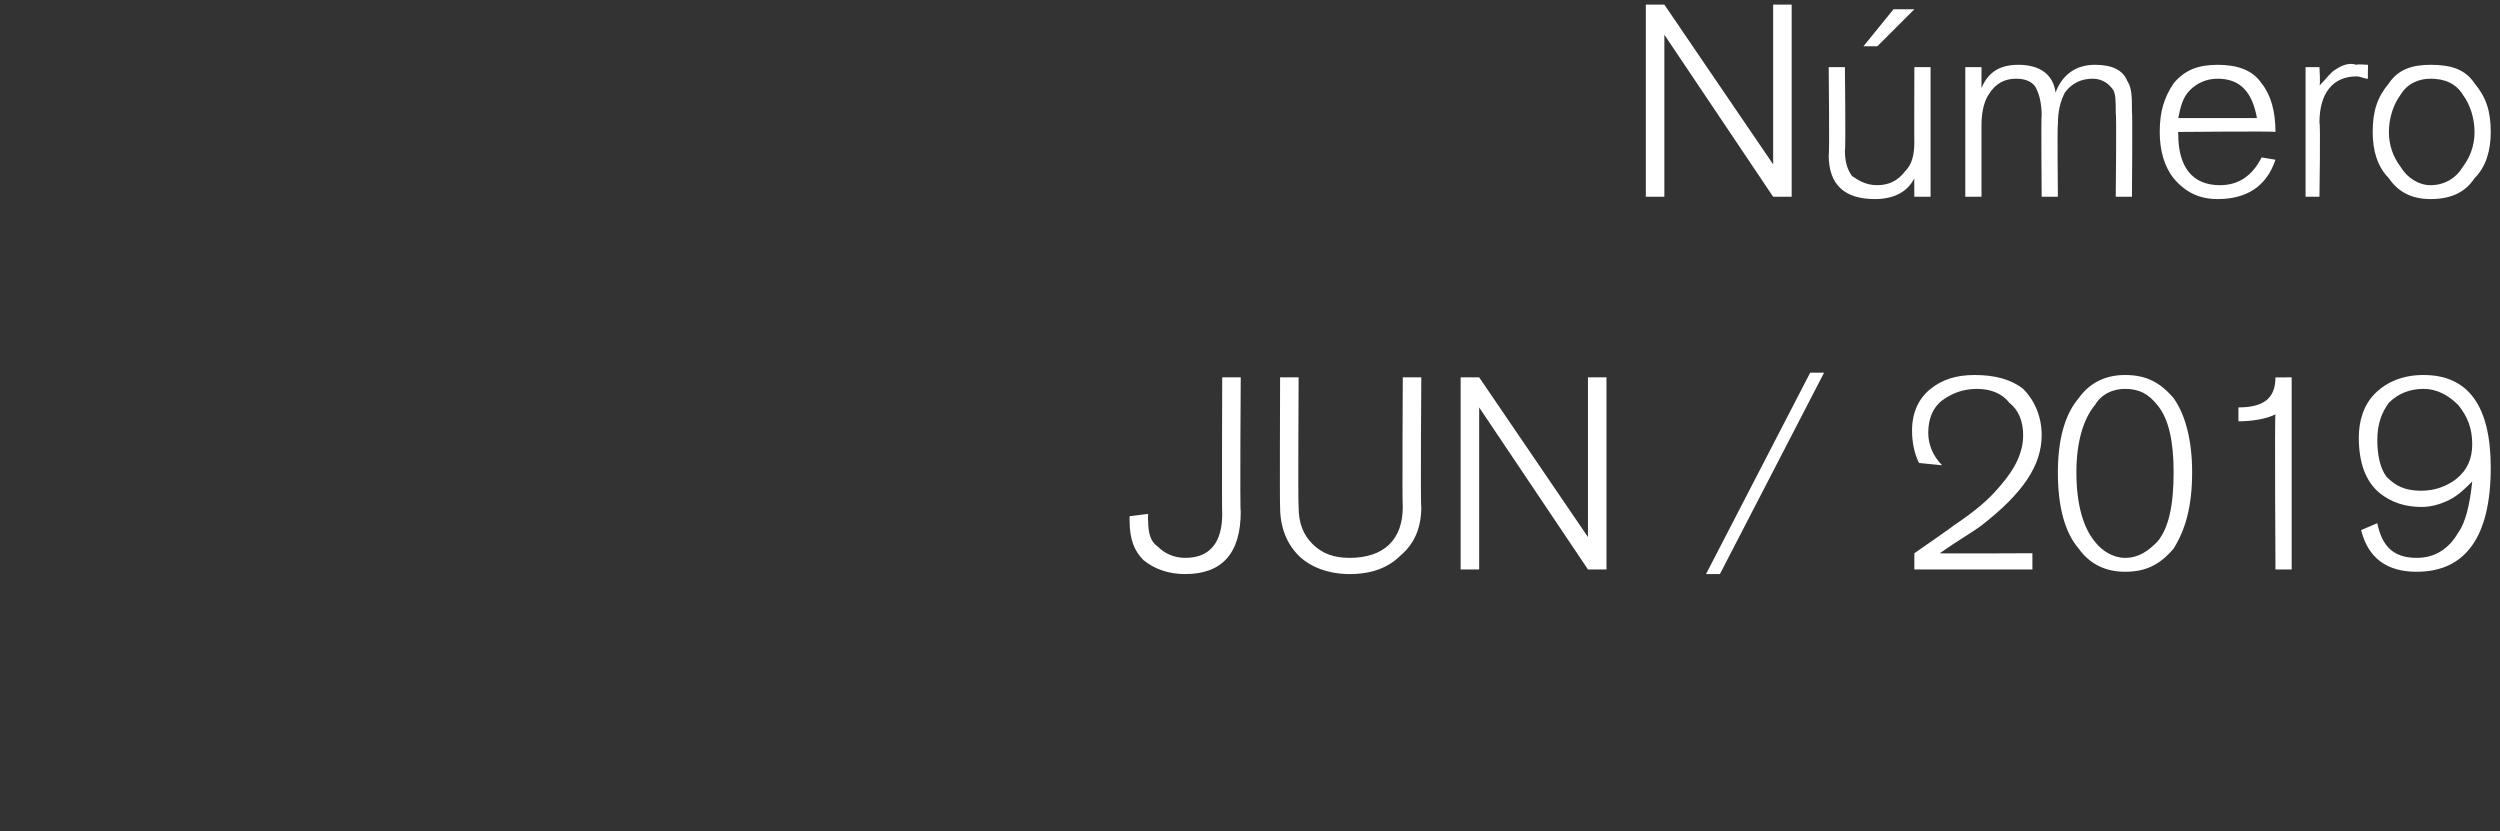
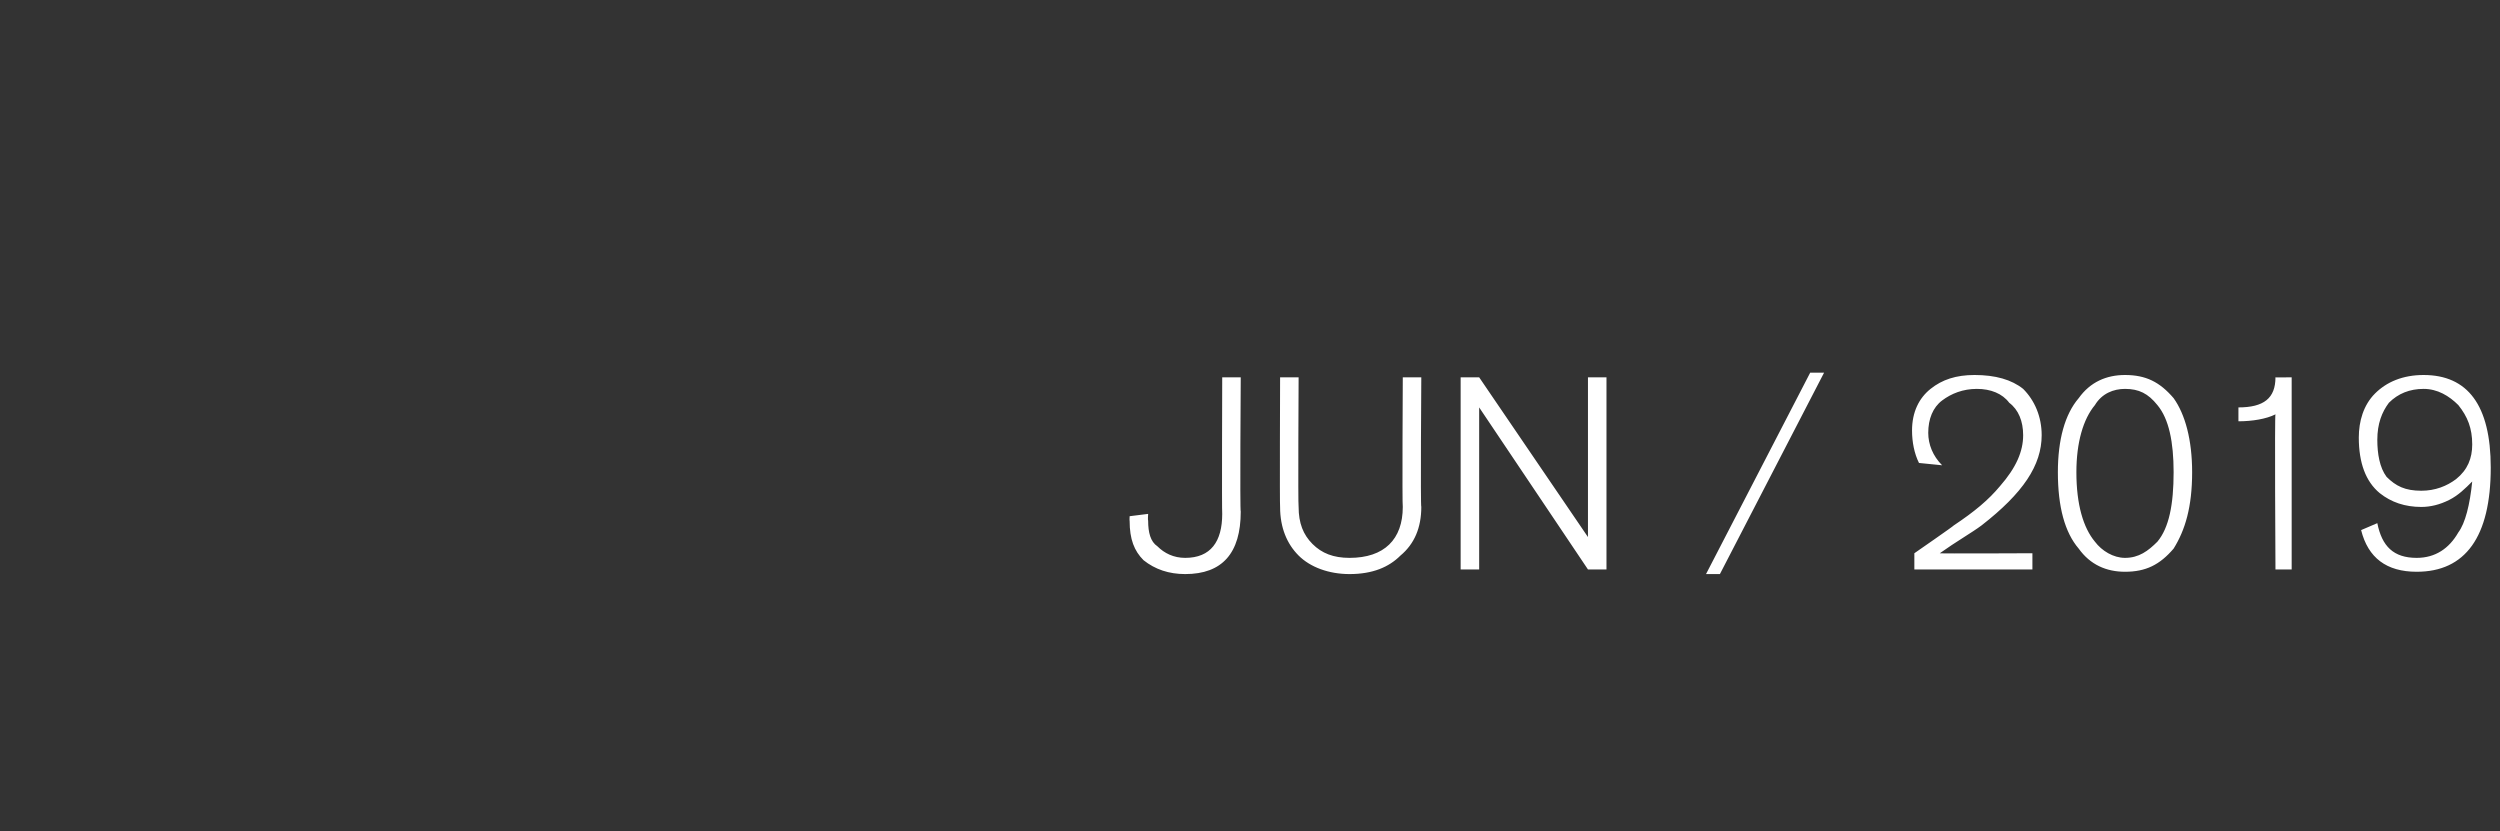
<svg xmlns="http://www.w3.org/2000/svg" version="1.1" width="108px" height="35.9px" viewBox="0 0 108 35.9">
  <rect x="0" y="0" width="108" height="35.9" fill="#333333" stroke="none" />
  <desc>N mero JUN 2019</desc>
  <defs />
  <g id="Polygon68257">
    <path d="m53.6 22.1c0 1.8-.8 2.7-2.4 2.7c-.7 0-1.3-.2-1.8-.6c-.4-.4-.6-.9-.6-1.7c-.01 0 0-.2 0-.2l.8-.1c0 0-.02.26 0 .3c0 .5.1.9.4 1.1c.3.3.7.5 1.2.5c1.1 0 1.6-.7 1.6-1.9c-.02-.04 0-5.9 0-5.9l.8 0c0 0-.04 5.8 0 5.8zm7.8-.2c0 .9-.3 1.6-.9 2.1c-.5.5-1.2.8-2.2.8c-.9 0-1.7-.3-2.2-.8c-.5-.5-.8-1.2-.8-2.1c-.02-.01 0-5.6 0-5.6l.8 0c0 0-.03 5.57 0 5.6c0 .7.2 1.2.6 1.6c.4.4.9.6 1.6.6c1.5 0 2.3-.8 2.3-2.2c-.03-.03 0-5.6 0-5.6l.8 0c0 0-.04 5.59 0 5.6zm8 2.7l-.8 0l-4.7-7l0 7l-.8 0l0-8.3l.8 0l4.7 6.9l0-6.9l.8 0l0 8.3zm9.4-8.5l-4.5 8.7l-.6 0l4.5-8.7l.6 0zm8.6.7c.5.5.8 1.2.8 2c0 1.3-.8 2.5-2.6 3.9c-.4.3-1.1.7-1.8 1.2c-.03.02 4 0 4 0l0 .7l-5.1 0l0-.7c0 0 1.72-1.19 1.7-1.2c.9-.6 1.5-1.1 2-1.7c.7-.8 1-1.5 1-2.2c0-.6-.2-1.1-.6-1.4c-.3-.4-.8-.6-1.4-.6c-.6 0-1.1.2-1.5.5c-.4.3-.6.8-.6 1.4c0 .5.2 1 .6 1.4c0 0-1-.1-1-.1c-.2-.4-.3-.9-.3-1.4c0-.8.3-1.4.8-1.8c.5-.4 1.1-.6 1.9-.6c.9 0 1.6.2 2.1.6c0 0 0 0 0 0zm6.5.4c.5.7.8 1.8.8 3.2c0 1.5-.3 2.5-.8 3.3c-.6.7-1.2 1-2.1 1c-.8 0-1.5-.3-2-1c-.6-.7-.9-1.8-.9-3.3c0-1.4.3-2.5.9-3.2c.5-.7 1.2-1 2-1c.9 0 1.5.3 2.1 1c0 0 0 0 0 0zm-.7 6.2c.5-.6.7-1.6.7-3c0-1.3-.2-2.3-.7-2.9c-.4-.5-.8-.7-1.4-.7c-.5 0-1 .2-1.3.7c-.5.6-.8 1.6-.8 2.9c0 1.4.3 2.4.8 3c.3.4.8.7 1.3.7c.6 0 1-.3 1.4-.7c0 0 0 0 0 0zm5.8 1.2l-.7 0c0 0-.04-6.73 0-6.7c-.4.2-1 .3-1.6.3c0 0 0-.6 0-.6c1.1 0 1.6-.4 1.6-1.3c-.02.01.7 0 .7 0l0 8.3zm3.8-3.3c-.6-.5-.9-1.3-.9-2.4c0-.7.2-1.4.7-1.9c.5-.5 1.2-.8 2.1-.8c1.9 0 2.9 1.3 2.9 4c0 3-1.1 4.5-3.2 4.5c-1.3 0-2.1-.6-2.4-1.8c0 0 .7-.3.7-.3c.2 1 .7 1.5 1.7 1.5c.8 0 1.4-.4 1.8-1.1c.3-.4.5-1.2.6-2.2c-.3.3-.6.6-1 .8c-.4.2-.8.3-1.2.3c-.7 0-1.3-.2-1.8-.6c0 0 0 0 0 0zm.4-3.9c-.3.4-.5.9-.5 1.6c0 .6.1 1.2.4 1.6c.4.4.8.6 1.5.6c.6 0 1.1-.2 1.5-.5c.5-.4.7-.9.7-1.5c0-.7-.2-1.2-.6-1.7c-.4-.4-.9-.7-1.5-.7c-.6 0-1.1.2-1.5.6c0 0 0 0 0 0z" stroke="none" fill="#fff" />
  </g>
  <g id="Polygon68256">
-     <path d="m77.4 8.5l-.8 0l-4.7-7l0 7l-.8 0l0-8.3l.8 0l4.7 6.9l0-6.9l.8 0l0 8.3zm6 0l-.7 0c0 0-.01-.85 0-.8c-.3.6-.9.9-1.7.9c-1.3 0-2-.6-2-1.9c.04-.03 0-3.8 0-3.8l.7 0c0 0 .04 3.56 0 3.6c0 .5.1.8.3 1.1c.3.2.6.4 1.1.4c.5 0 .9-.2 1.2-.6c.3-.3.4-.7.4-1.3c-.01.04 0-3.2 0-3.2l.7 0l0 5.6zm-.7-8.1l-1.6 1.6l-.6 0l1.3-1.6l.9 0zm9.4 8.1l-.7 0c0 0 .04-3.63 0-3.6c0-.5 0-.8-.1-1c-.2-.3-.5-.5-.9-.5c-.5 0-.9.2-1.2.6c-.2.4-.3.8-.3 1.4c-.03-.03 0 3.1 0 3.1l-.7 0c0 0-.03-3.53 0-3.5c0-.5-.1-.9-.2-1.1c-.1-.3-.4-.5-.9-.5c-.5 0-.9.2-1.2.7c-.2.3-.3.8-.3 1.3c0 0 0 3.1 0 3.1l-.7 0l0-5.6l.7 0c0 0 0 .89 0 .9c.3-.7.8-1 1.6-1c.9 0 1.5.4 1.6 1.2c.3-.8.9-1.2 1.7-1.2c.7 0 1.2.2 1.4.7c.2.3.2.7.2 1.3c.03-.01 0 3.7 0 3.7zm6.2-1.6c-.4 1.2-1.3 1.7-2.5 1.7c-.8 0-1.4-.3-1.9-.9c-.4-.5-.6-1.2-.6-2c0-.9.2-1.5.6-2.1c.5-.6 1.1-.8 1.9-.8c.8 0 1.5.2 1.9.8c.4.5.6 1.2.6 2.1c.03-.04-4.2 0-4.2 0c0 0-.01.11 0 .1c0 1.4.6 2.2 1.8 2.2c.8 0 1.4-.4 1.8-1.2c0 0 .6.1.6.1zm-.8-1.8c-.2-1.1-.7-1.7-1.7-1.7c-.5 0-.9.2-1.2.5c-.3.3-.4.7-.5 1.2c0 0 3.4 0 3.4 0zm4.8-1.7c-.2 0-.3-.1-.5-.1c-1 0-1.6.7-1.6 2c.05-.03 0 3.2 0 3.2l-.6 0l0-5.6l.6 0c0 0 .05.77 0 .8c.3-.3.5-.6.7-.7c.3-.2.6-.3.9-.2c-.02-.04.5 0 .5 0c0 0-.02.59 0 .6zm4.6.2c.5.6.7 1.2.7 2.1c0 .8-.2 1.5-.7 2c-.4.6-1 .9-1.9.9c-.8 0-1.4-.3-1.8-.9c-.5-.5-.7-1.2-.7-2c0-.9.2-1.5.7-2.1c.4-.6 1-.8 1.8-.8c.9 0 1.5.2 1.9.8c0 0 0 0 0 0zm-.5 3.6c.3-.4.5-.9.5-1.5c0-.6-.2-1.2-.5-1.6c-.3-.5-.8-.7-1.4-.7c-.5 0-1 .2-1.3.7c-.3.4-.5 1-.5 1.6c0 .6.2 1.1.5 1.5c.3.5.8.8 1.3.8c.6 0 1.1-.3 1.4-.8c0 0 0 0 0 0z" stroke="none" fill="#fff" />
-   </g>
+     </g>
</svg>